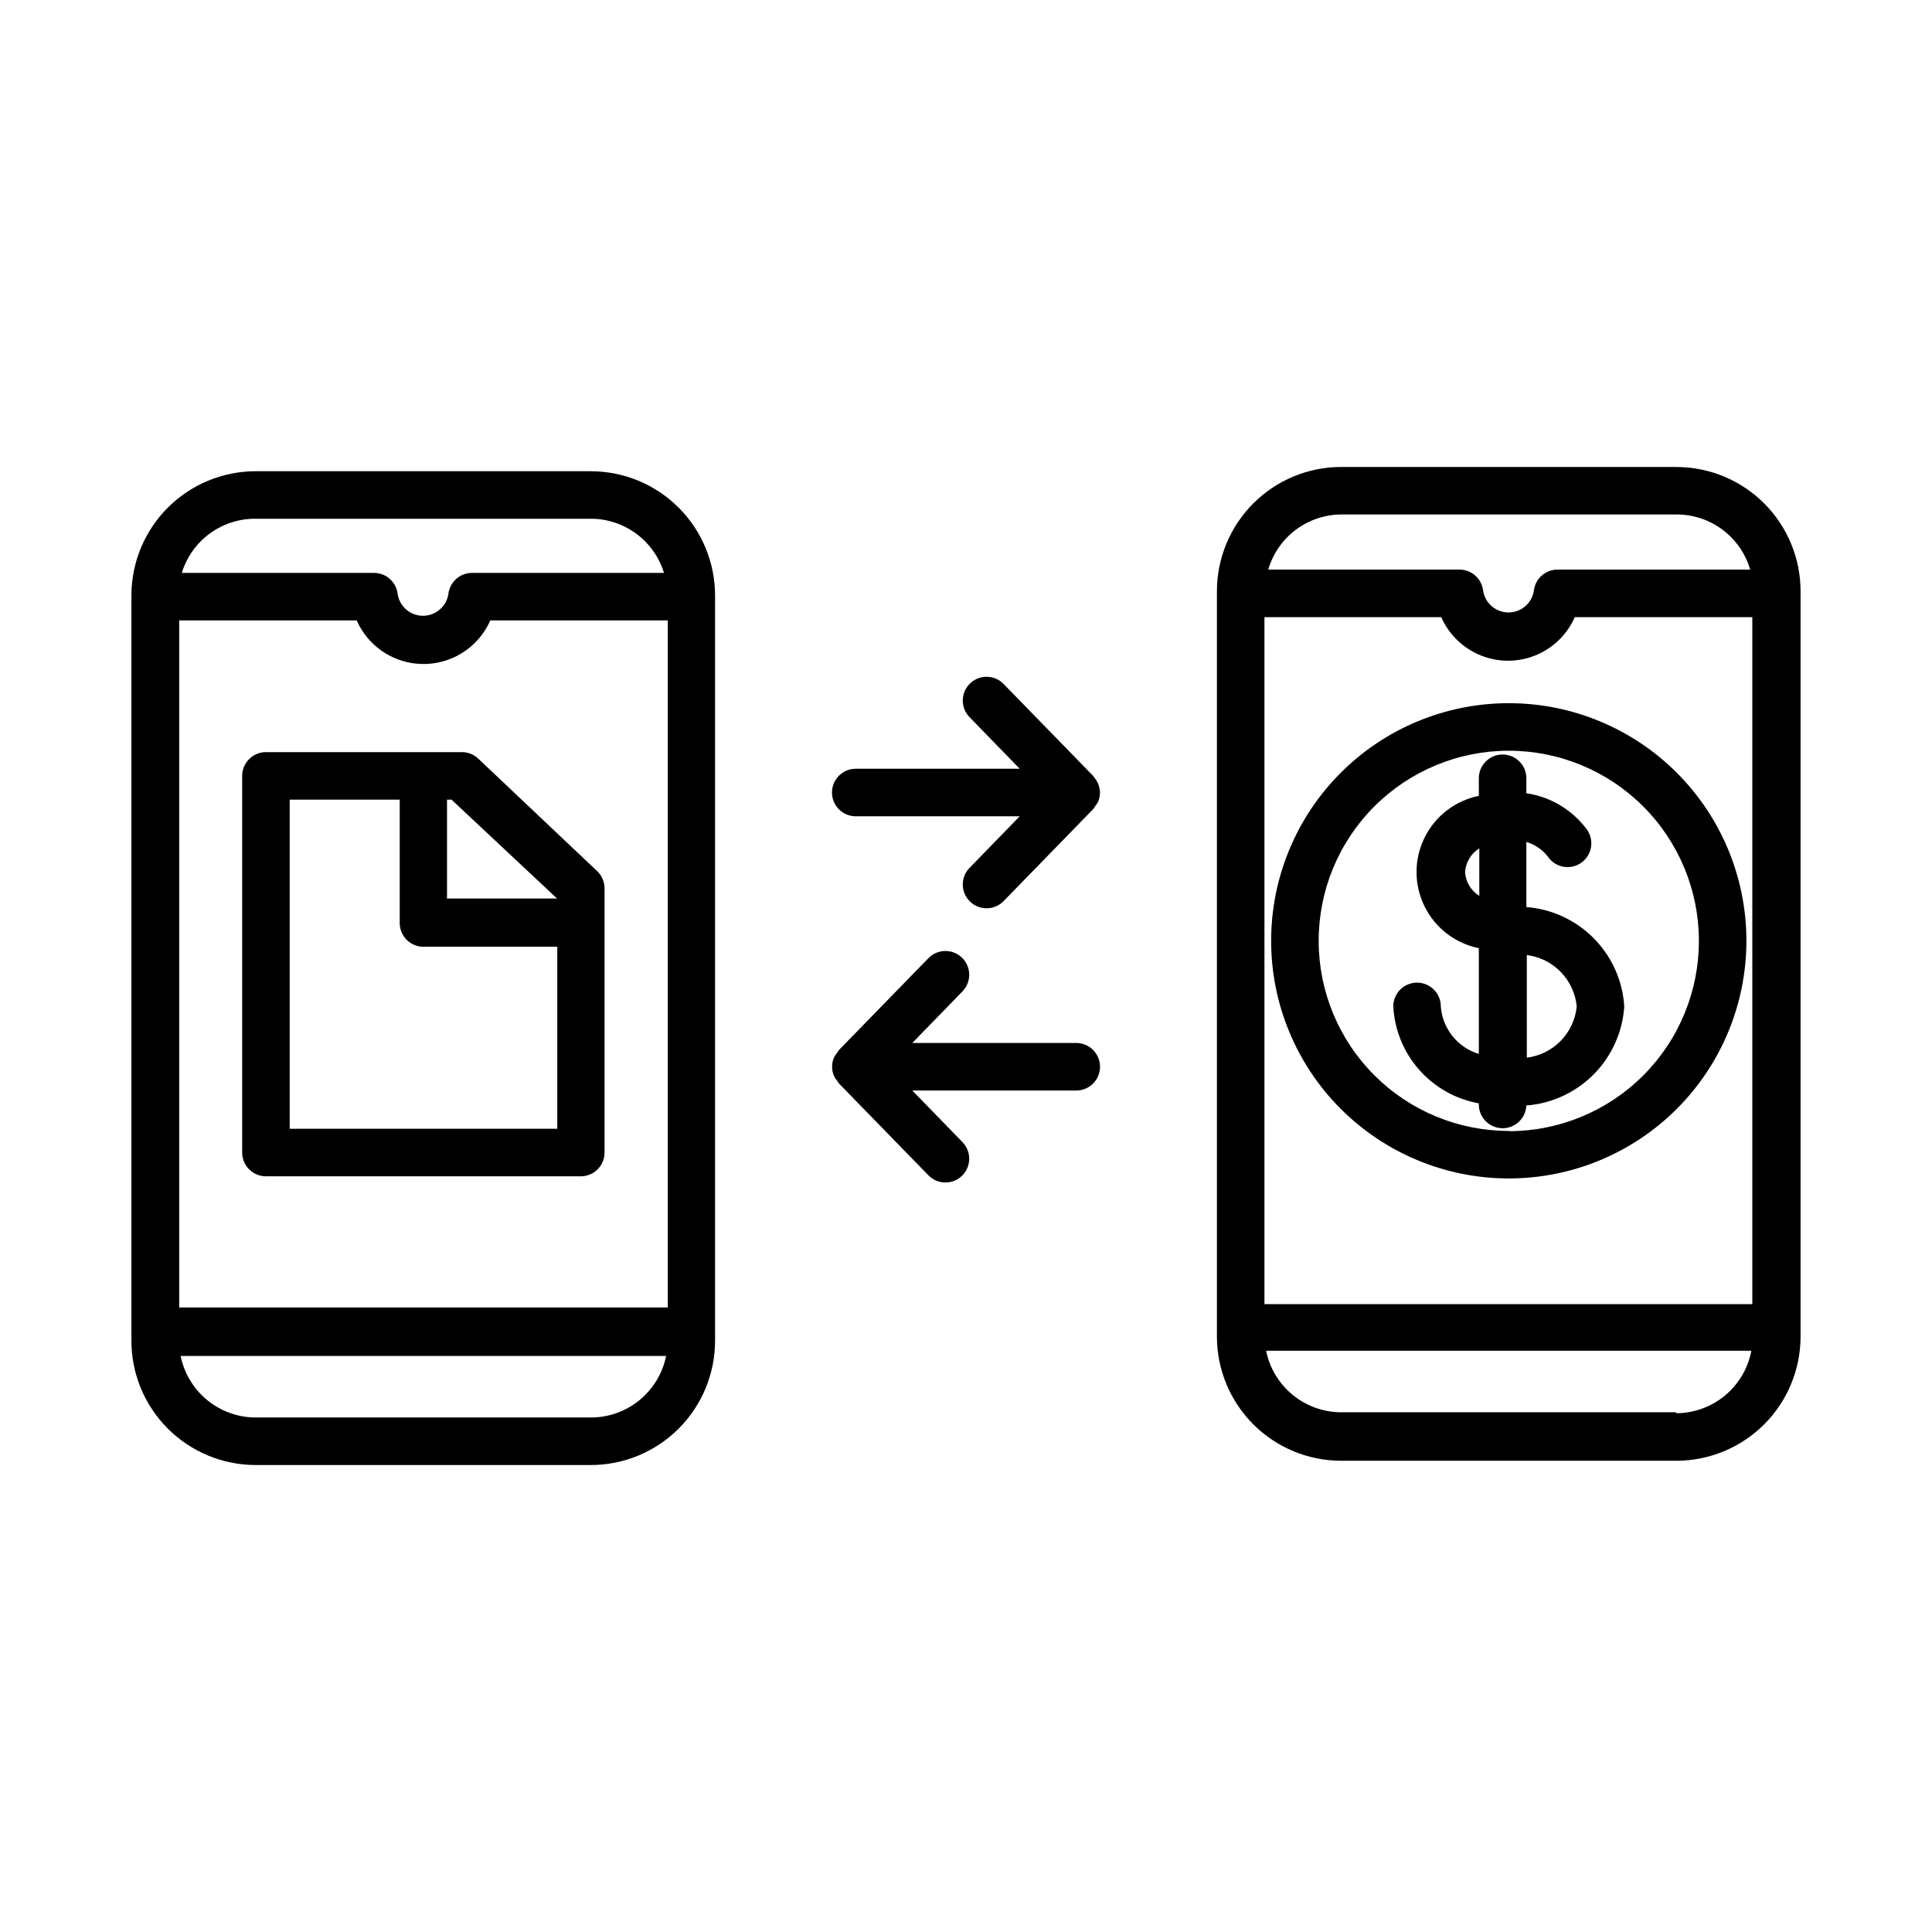
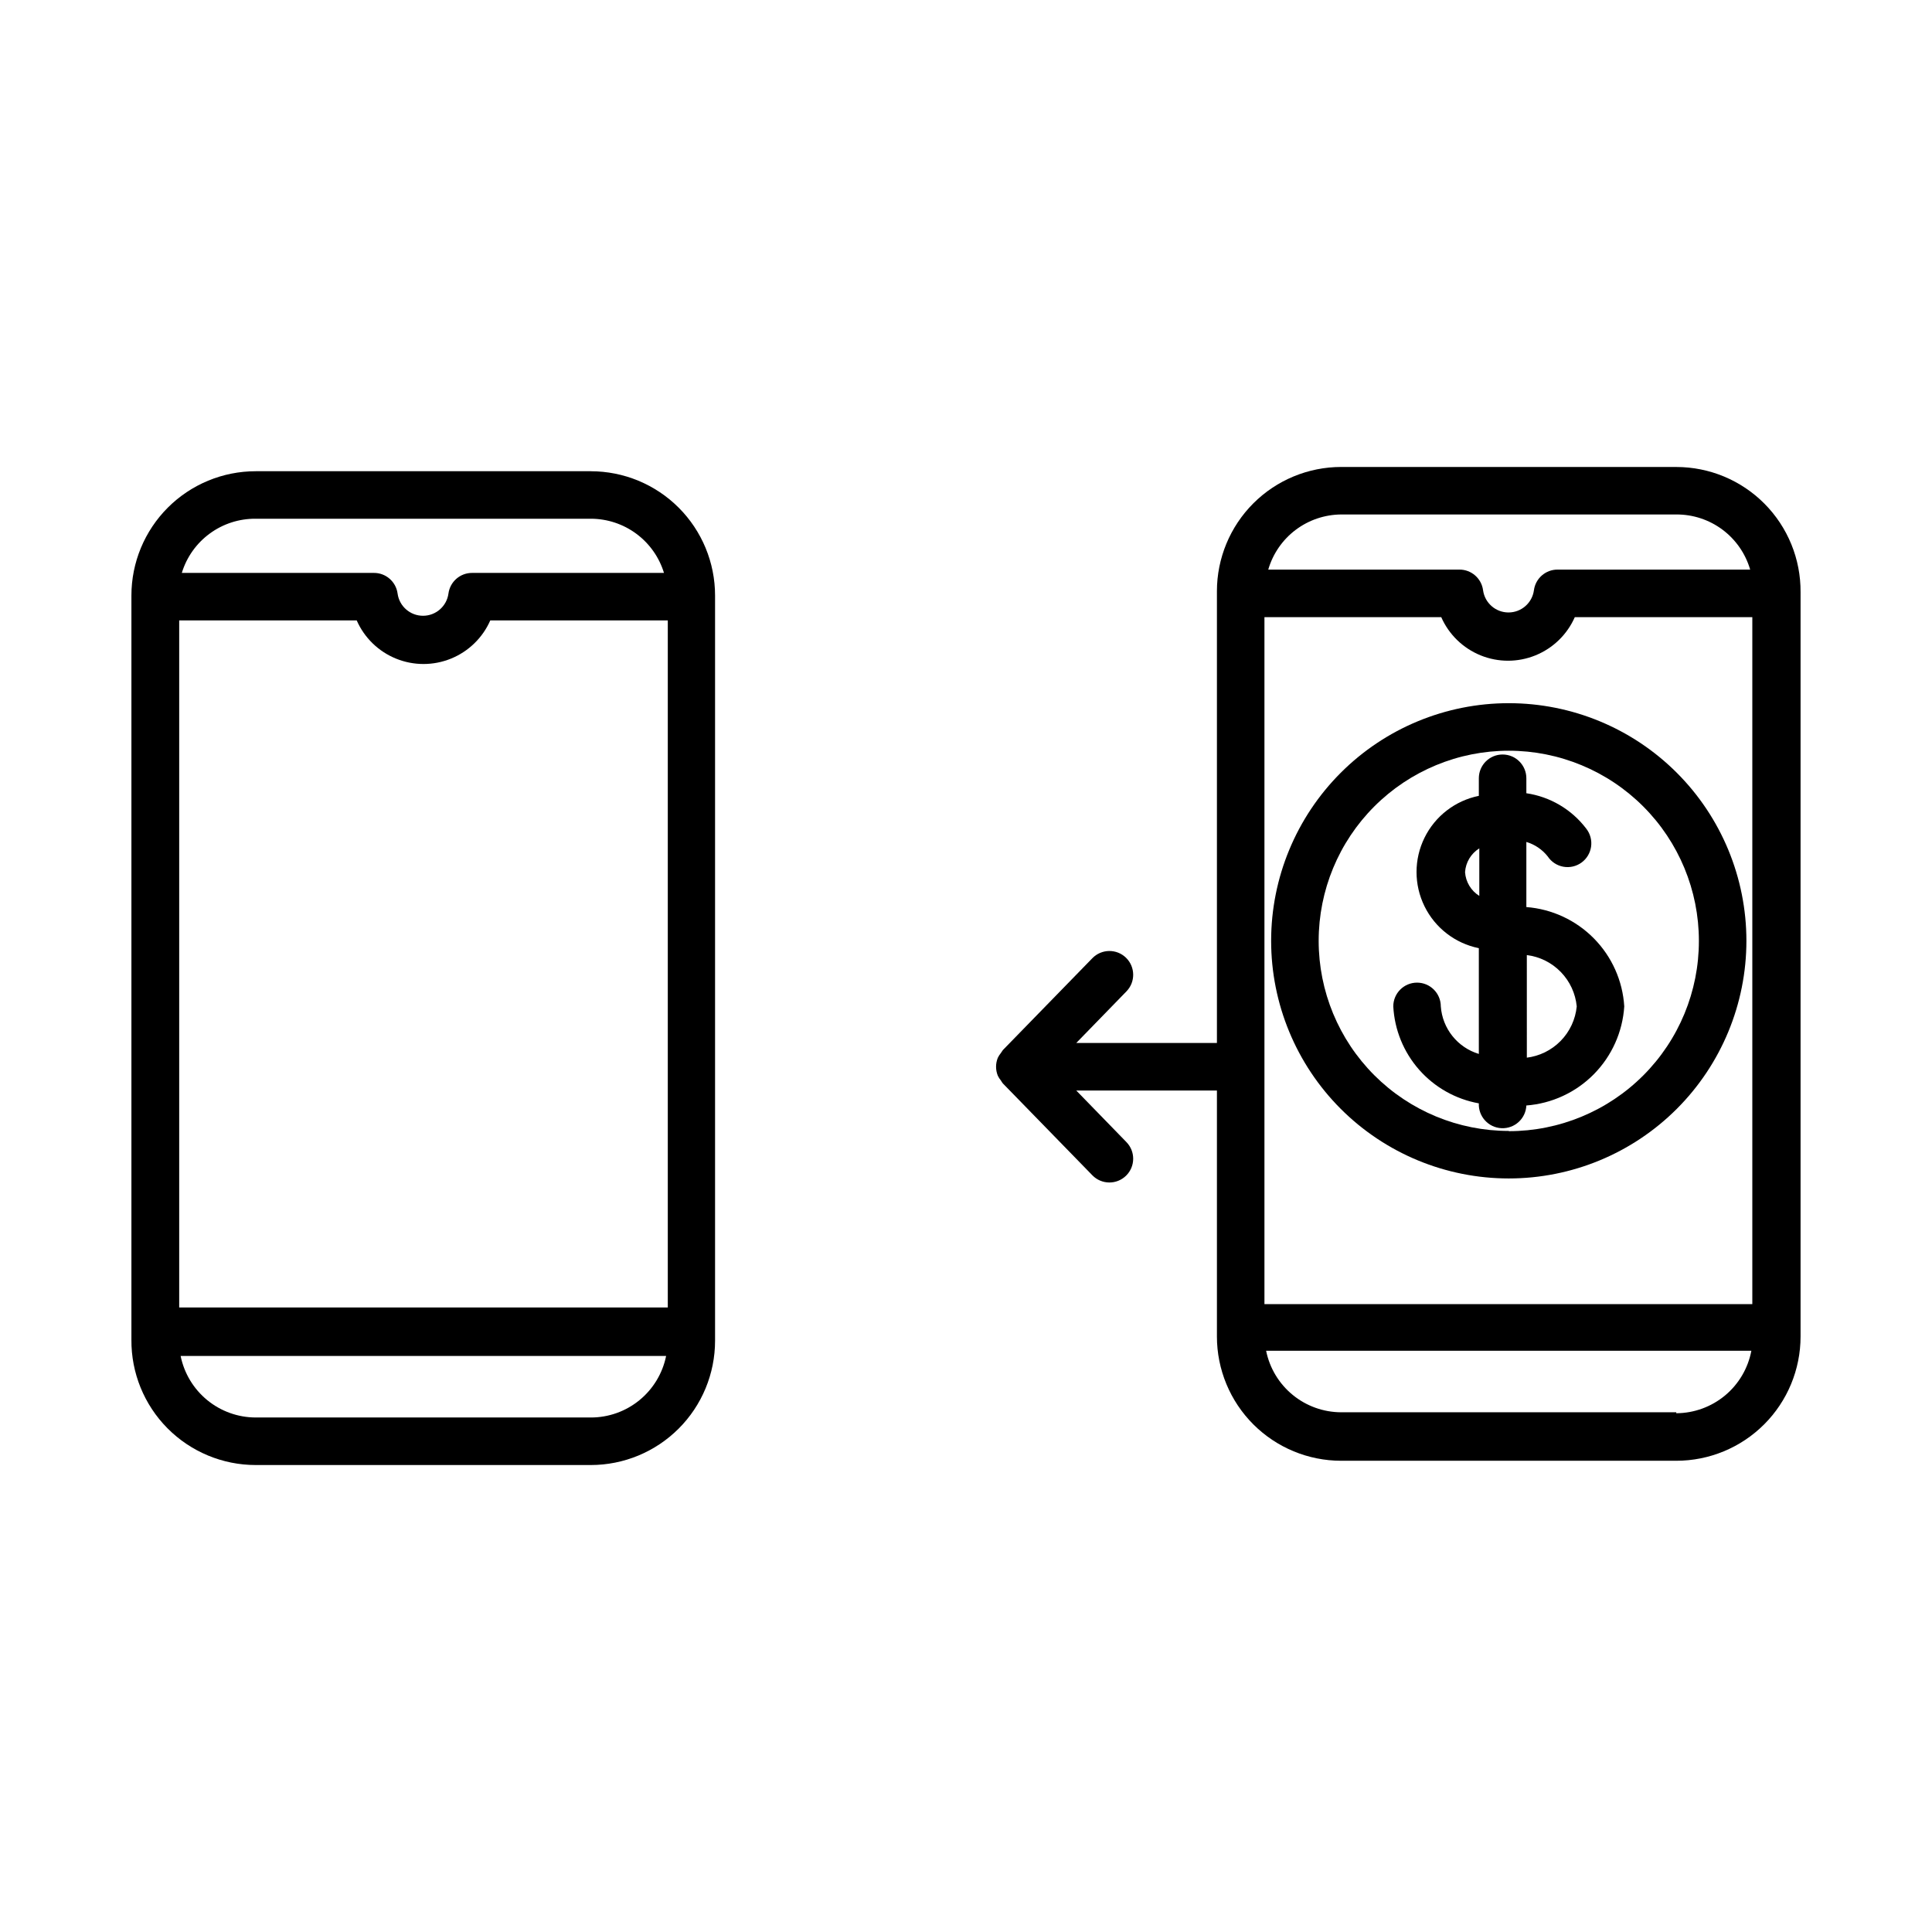
<svg xmlns="http://www.w3.org/2000/svg" fill="#000000" width="800px" height="800px" version="1.1" viewBox="144 144 512 512">
  <g>
    <path d="m300.56 268.88h-88.797c-8.734 0-17.113 3.469-23.289 9.645-6.176 6.18-9.648 14.555-9.648 23.293v197.24c-0.066 8.781 3.375 17.223 9.559 23.453 6.184 6.231 14.602 9.738 23.379 9.738h88.797c8.734 0 17.113-3.473 23.289-9.648 6.18-6.176 9.648-14.555 9.648-23.289v-197.49c0-8.738-3.469-17.113-9.648-23.293-6.176-6.176-14.555-9.645-23.289-9.645zm-109.07 221.61v-182.07h47.043c2.027 4.606 5.766 8.238 10.43 10.129 4.66 1.891 9.875 1.891 14.535 0 4.66-1.891 8.402-5.523 10.43-10.129h47.043v182.07zm20.34-209.02h88.797c4.336 0.016 8.551 1.414 12.031 4 3.477 2.582 6.039 6.215 7.305 10.359h-50.824c-3.18-0.027-5.883 2.324-6.297 5.481-0.461 3.367-3.34 5.875-6.738 5.875-3.398 0-6.277-2.508-6.738-5.875-0.414-3.156-3.117-5.508-6.297-5.481h-50.887c1.277-4.188 3.875-7.848 7.406-10.434 3.531-2.59 7.805-3.965 12.18-3.926zm88.734 238.18h-88.797c-4.688-0.008-9.23-1.637-12.855-4.609-3.625-2.973-6.113-7.106-7.043-11.699h128.66c-0.934 4.606-3.43 8.746-7.07 11.719-3.637 2.977-8.195 4.598-12.895 4.59z" />
    <path d="m588.23 267.75h-88.797c-8.734 0-17.113 3.469-23.289 9.645-6.176 6.176-9.648 14.555-9.648 23.289v197.5c0 8.734 3.473 17.113 9.648 23.289 6.176 6.176 14.555 9.645 23.289 9.645h88.797c8.734 0 17.113-3.469 23.289-9.645 6.176-6.176 9.648-14.555 9.648-23.289v-197.24c0.066-8.781-3.375-17.223-9.559-23.453-6.184-6.231-14.602-9.734-23.379-9.734zm-109.14 221.86v-182.06h46.852c2.027 4.602 5.769 8.234 10.43 10.129 4.66 1.891 9.875 1.891 14.535 0 4.664-1.895 8.402-5.527 10.43-10.129h47.043v182.06zm20.34-209.27h88.797c4.41-0.023 8.707 1.387 12.242 4.023 3.531 2.637 6.109 6.356 7.344 10.586h-51.012c-3.18-0.027-5.883 2.324-6.297 5.481-0.461 3.367-3.34 5.879-6.738 5.879-3.398 0-6.277-2.512-6.738-5.879-0.414-3.156-3.117-5.508-6.297-5.481h-50.633c1.219-4.191 3.758-7.879 7.242-10.512 3.484-2.629 7.723-4.066 12.09-4.098zm88.797 237.93h-88.797c-4.688-0.012-9.23-1.637-12.855-4.609-3.629-2.973-6.117-7.106-7.043-11.703h128.6c-0.879 4.641-3.344 8.836-6.977 11.855-3.633 3.023-8.203 4.688-12.926 4.707z" />
    <path d="m543.84 330.35c-16.703 0-32.719 6.633-44.531 18.445-11.809 11.809-18.445 27.828-18.445 44.531 0 16.699 6.637 32.719 18.445 44.531 11.812 11.809 27.828 18.445 44.531 18.445 16.703 0 32.723-6.637 44.531-18.445 11.809-11.812 18.445-27.832 18.445-44.531 0-16.703-6.637-32.723-18.445-44.531-11.809-11.812-27.828-18.445-44.531-18.445zm0 113.36c-13.363 0-26.176-5.309-35.625-14.754-9.449-9.449-14.754-22.266-14.754-35.625 0-13.363 5.305-26.176 14.754-35.625 9.449-9.449 22.262-14.758 35.625-14.758 13.363 0 26.176 5.309 35.625 14.758 9.449 9.449 14.758 22.262 14.758 35.625 0.016 13.371-5.285 26.203-14.734 35.664-9.453 9.461-22.277 14.777-35.648 14.777z" />
    <path d="m548.5 384.38v-17.254c2.242 0.664 4.219 2.008 5.668 3.84 0.945 1.434 2.434 2.414 4.121 2.723s3.43-0.086 4.816-1.09c1.391-1.004 2.312-2.531 2.551-4.231 0.238-1.699-0.227-3.422-1.285-4.769-3.859-5.086-9.555-8.453-15.871-9.383v-3.969c0-3.477-2.82-6.297-6.297-6.297-3.481 0-6.297 2.82-6.297 6.297v4.66c-6.262 1.27-11.578 5.367-14.395 11.098-2.82 5.731-2.82 12.445 0 18.176 2.816 5.731 8.133 9.828 14.395 11.094v28.027c-5.644-1.707-9.652-6.715-10.078-12.598 0-3.477-2.82-6.297-6.297-6.297-3.477 0-6.297 2.82-6.297 6.297 0.328 6.215 2.746 12.133 6.859 16.797 4.117 4.664 9.688 7.801 15.812 8.898-0.156 3.477 2.535 6.426 6.012 6.582 3.481 0.156 6.426-2.535 6.582-6.016 6.762-0.516 13.113-3.457 17.879-8.281 4.766-4.828 7.633-11.211 8.066-17.98-0.418-6.777-3.277-13.176-8.047-18.016-4.769-4.836-11.125-7.789-17.898-8.309zm-16.246-9.258c0.172-2.582 1.578-4.926 3.777-6.297v12.598c-2.199-1.371-3.606-3.715-3.777-6.301zm16.375 49.184-0.004-27.203c3.422 0.426 6.598 2.008 9 4.481 2.406 2.473 3.894 5.691 4.227 9.121-0.336 3.453-1.844 6.684-4.273 9.16-2.43 2.477-5.633 4.043-9.078 4.445z" />
-     <path d="m434.2 350.31c-0.152-0.242-0.32-0.473-0.504-0.691l-23.742-24.371c-2.434-2.488-6.426-2.531-8.91-0.094-2.488 2.434-2.531 6.422-0.098 8.91l13.289 13.664h-43.453c-3.477 0-6.297 2.82-6.297 6.301 0 3.477 2.82 6.297 6.297 6.297h43.453l-13.289 13.664c-1.168 1.195-1.812 2.805-1.797 4.477 0.02 1.672 0.699 3.266 1.895 4.438 2.484 2.434 6.477 2.391 8.91-0.098l23.742-24.371c0.188-0.238 0.355-0.492 0.504-0.754 0.316-0.367 0.594-0.77 0.816-1.199 0.633-1.531 0.633-3.25 0-4.785-0.211-0.496-0.484-0.961-0.816-1.387z" />
-     <path d="m429.22 420.4h-43.453l13.289-13.664c2.434-2.488 2.391-6.477-0.094-8.914-2.488-2.434-6.477-2.391-8.914 0.098l-23.742 24.371c-0.184 0.238-0.352 0.492-0.504 0.754-0.32 0.387-0.594 0.809-0.816 1.262-0.629 1.531-0.629 3.25 0 4.785 0.223 0.449 0.496 0.875 0.816 1.258 0.152 0.266 0.32 0.52 0.504 0.758l23.742 24.371c2.438 2.488 6.426 2.527 8.914 0.094 2.484-2.434 2.527-6.422 0.094-8.91l-13.289-13.664h43.453v-0.004c3.481 0 6.297-2.816 6.297-6.297 0-3.477-2.816-6.297-6.297-6.297z" />
-     <path d="m302.2 374.81-31.488-29.789c-1.223-1.148-2.856-1.762-4.531-1.699h-51.707c-3.477 0-6.297 2.82-6.297 6.297v99.816c0 1.672 0.664 3.273 1.844 4.453 1.184 1.184 2.785 1.848 4.453 1.848h83.445c1.672 0 3.273-0.664 4.453-1.848 1.18-1.18 1.844-2.781 1.844-4.453v-69.965c0.012-1.77-0.719-3.457-2.016-4.66zm-10.578 7.305h-29.16v-26.199h1.195zm-70.848 61.023v-87.223h29.156v32.688c0 1.668 0.664 3.269 1.844 4.453 1.184 1.18 2.785 1.844 4.453 1.844h35.457v48.238z" />
+     <path d="m429.22 420.4l13.289-13.664c2.434-2.488 2.391-6.477-0.094-8.914-2.488-2.434-6.477-2.391-8.914 0.098l-23.742 24.371c-0.184 0.238-0.352 0.492-0.504 0.754-0.32 0.387-0.594 0.809-0.816 1.262-0.629 1.531-0.629 3.25 0 4.785 0.223 0.449 0.496 0.875 0.816 1.258 0.152 0.266 0.32 0.52 0.504 0.758l23.742 24.371c2.438 2.488 6.426 2.527 8.914 0.094 2.484-2.434 2.527-6.422 0.094-8.91l-13.289-13.664h43.453v-0.004c3.481 0 6.297-2.816 6.297-6.297 0-3.477-2.816-6.297-6.297-6.297z" />
  </g>
</svg>